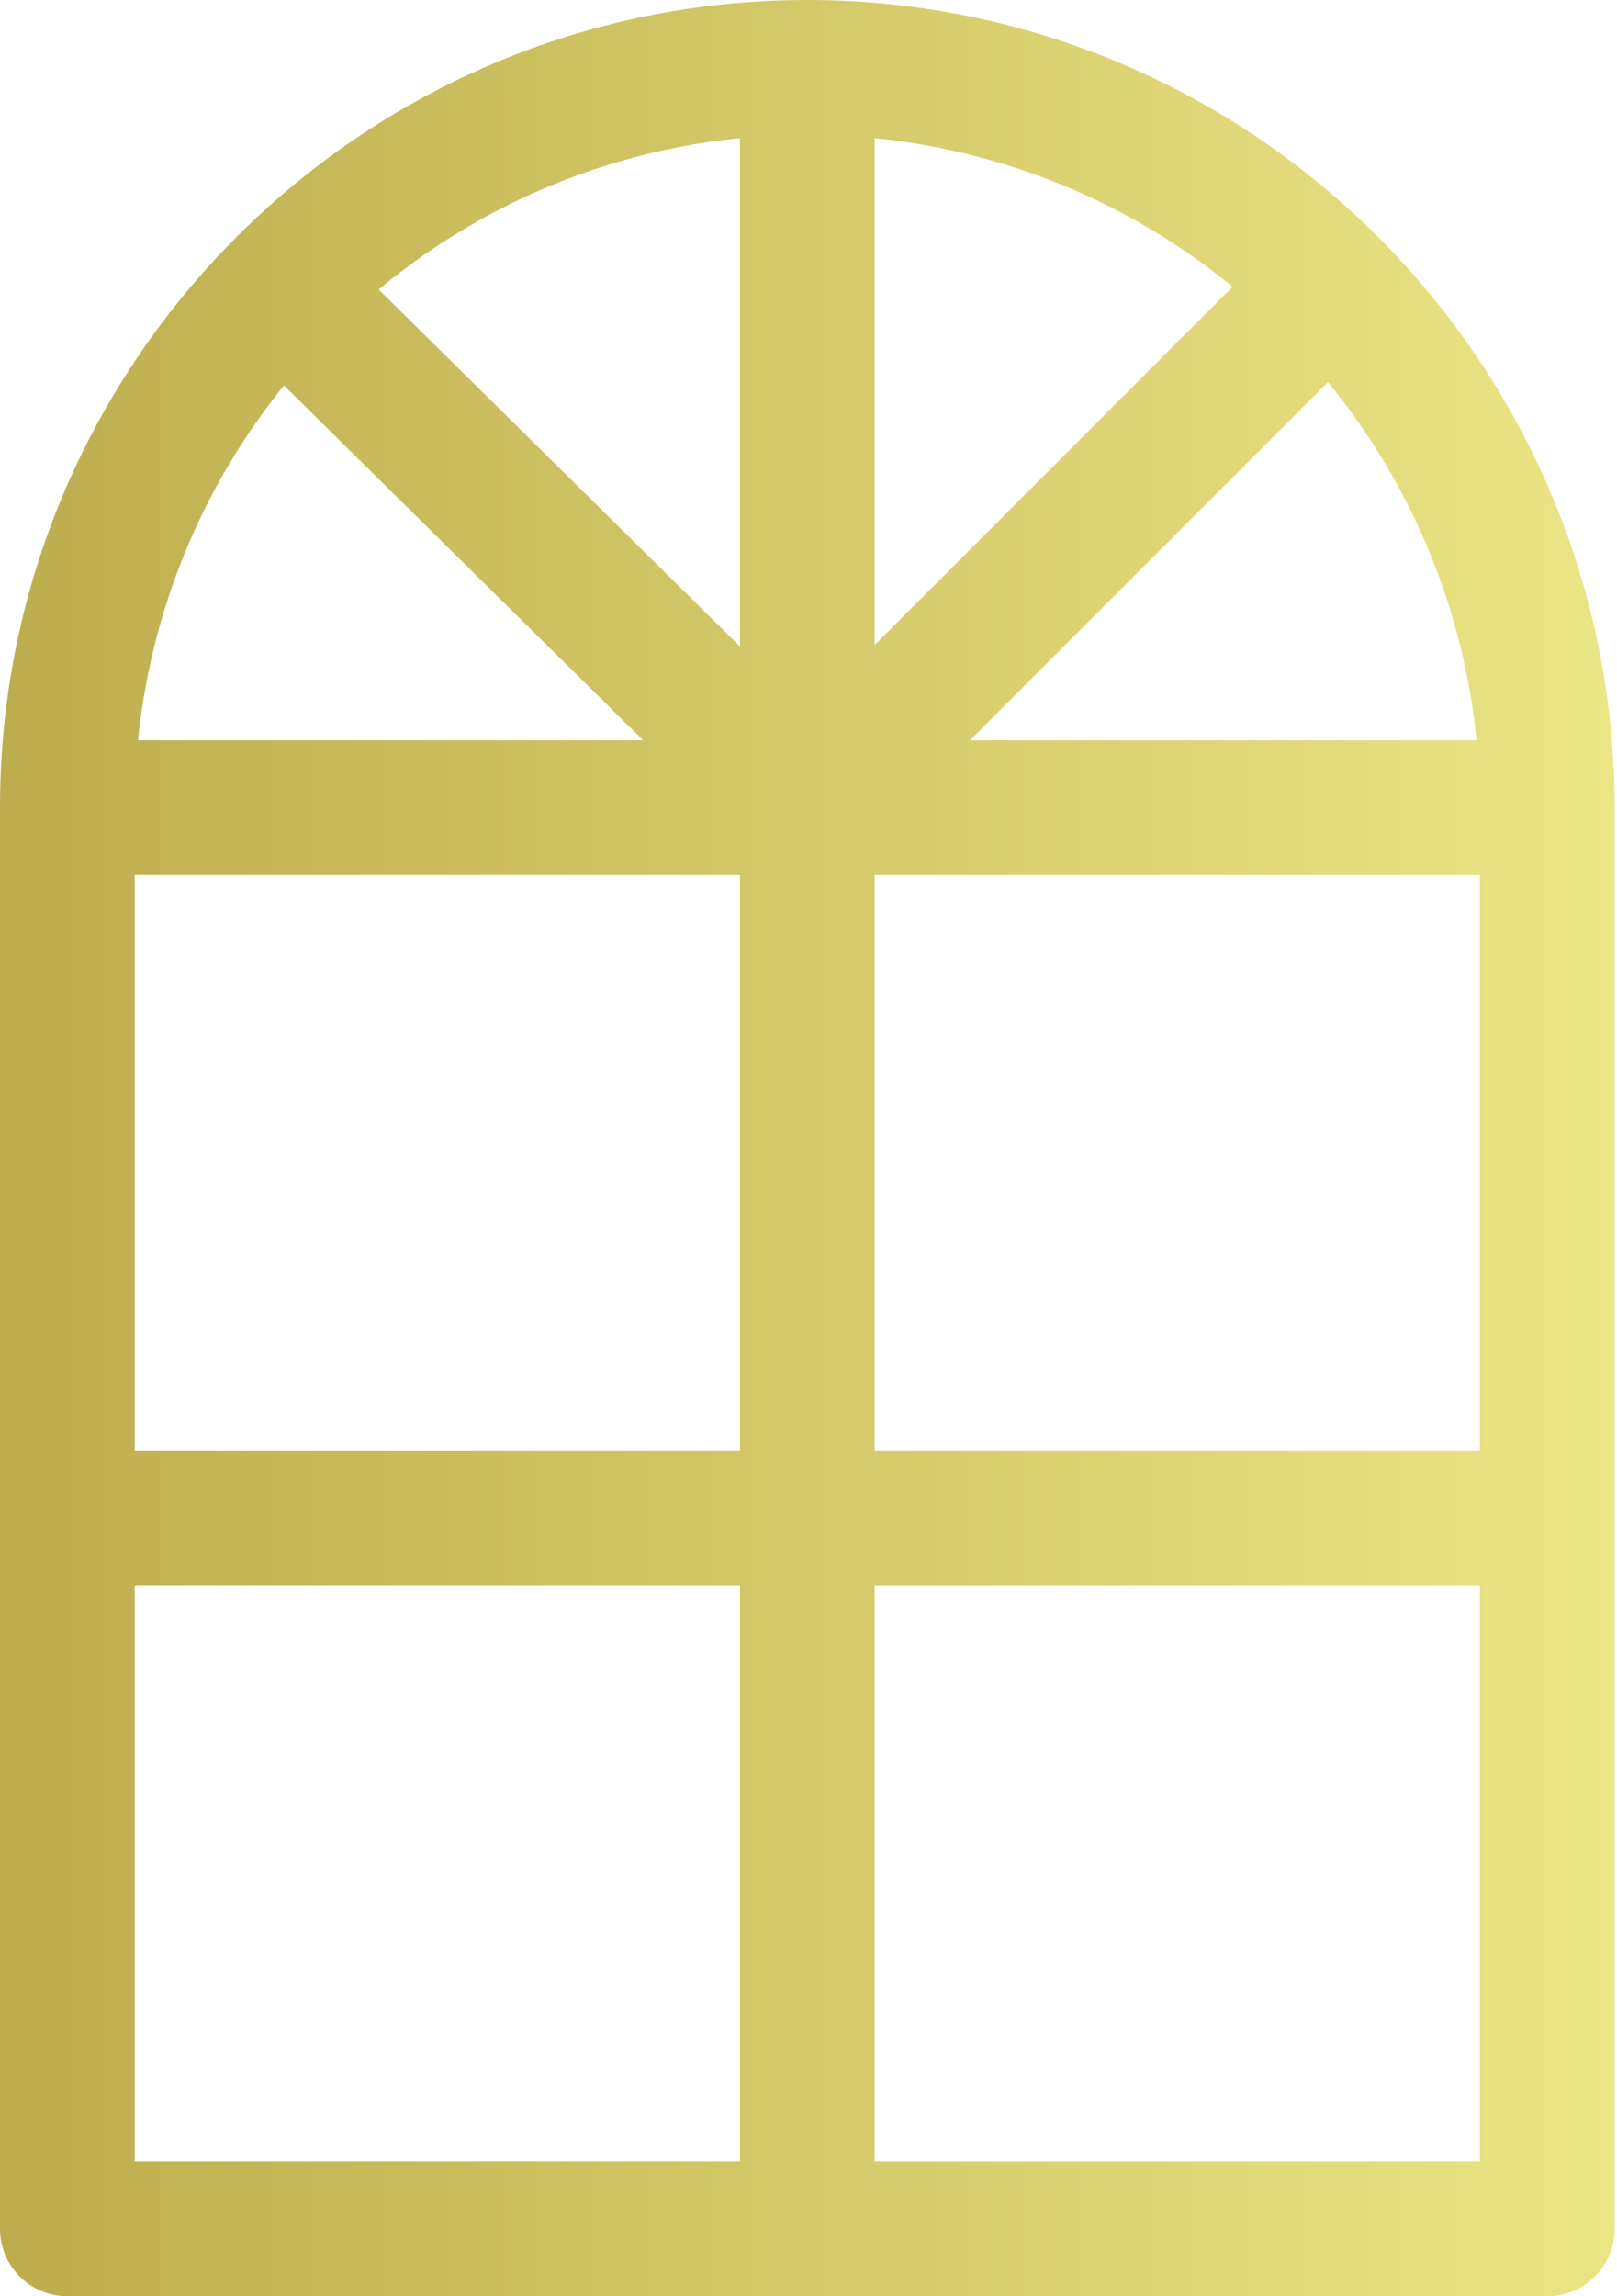
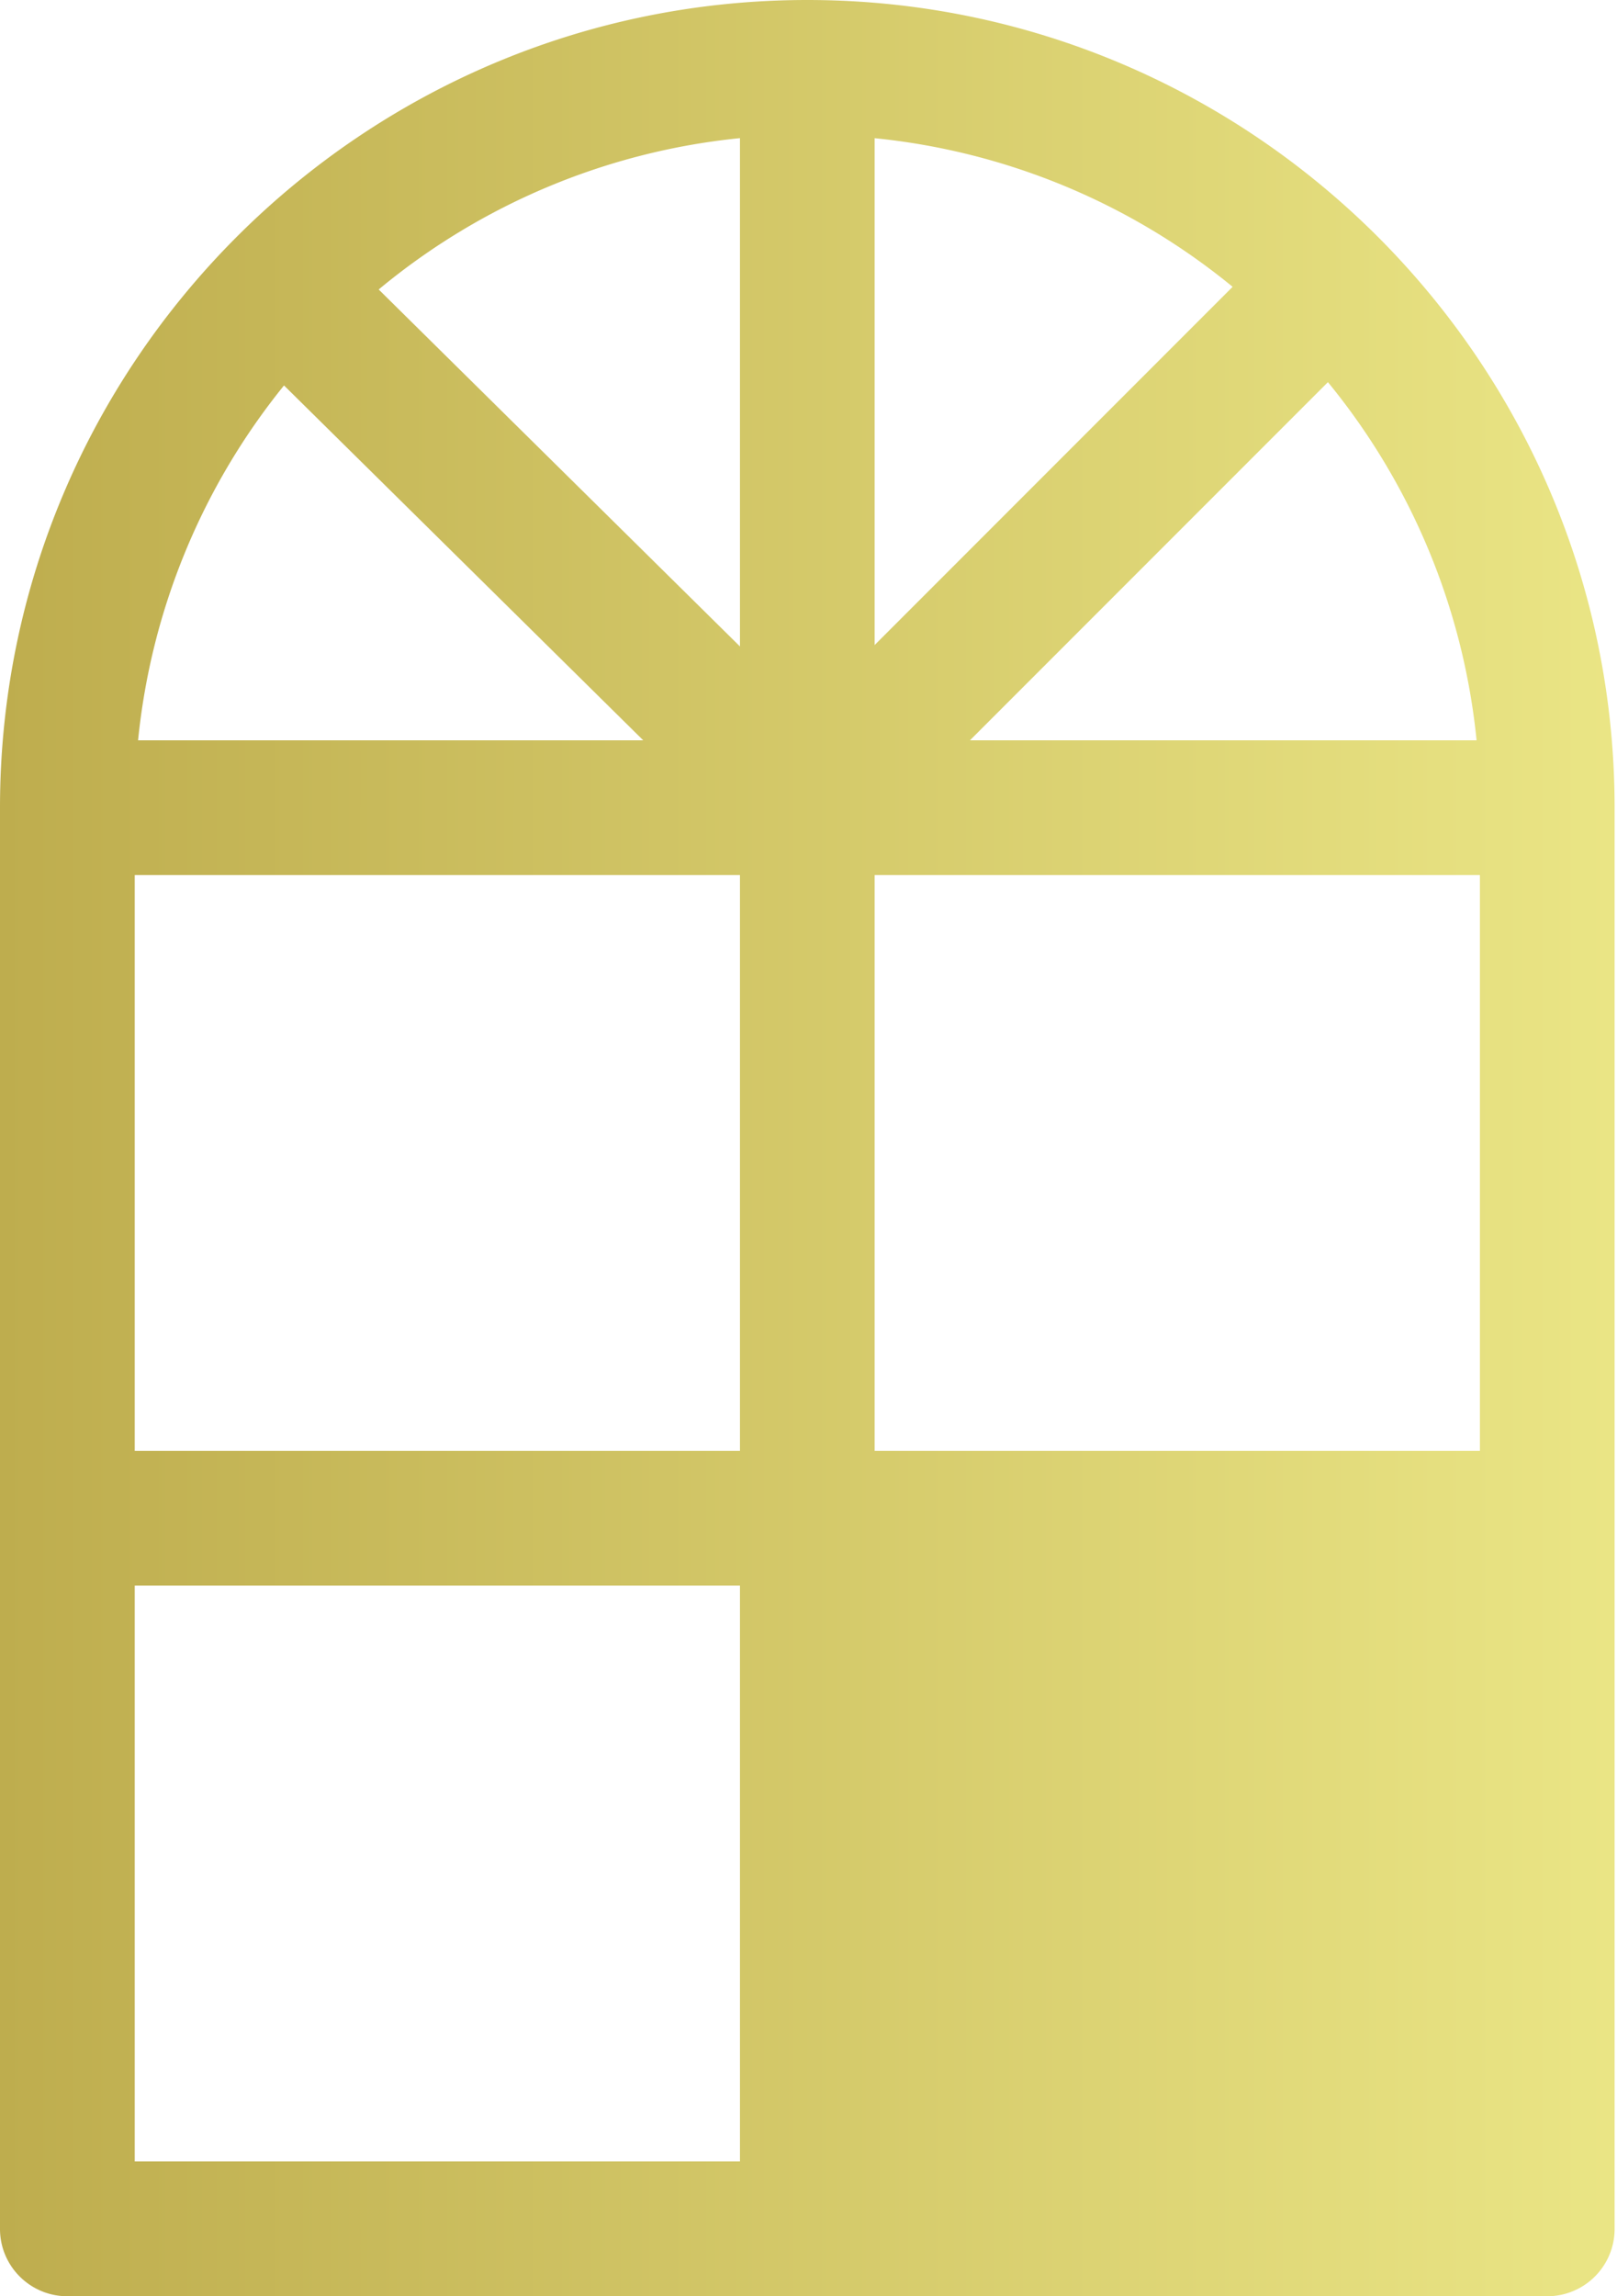
<svg xmlns="http://www.w3.org/2000/svg" width="31" height="44" fill="none">
-   <path d="M15.477 0C6.943 0 0 6.943 0 15.477V42.71C0 43.422.578 44 1.291 44h28.372c.713 0 1.291-.578 1.291-1.291V15.477C30.954 6.943 24.011 0 15.477 0zM2.583 16.768h11.603v11.034H2.583V16.767zm14.185-14.12a12.835 12.835 0 016.863 2.848l-6.863 6.864V2.647zm-2.582 9.739L7.26 5.547a12.837 12.837 0 016.926-2.9v9.74zm2.582 4.381h11.604v11.034H16.768V16.767zm11.54-2.582h-9.713l6.863-6.863a12.836 12.836 0 012.85 6.863zm-22.863-6.8l6.887 6.8H2.647a12.834 12.834 0 012.798-6.8zM2.583 30.383h11.603v11.033H2.583V30.384zm14.185 11.033V30.384h11.604v11.033H16.768z" fill="url(#paint0_linear)" />
+   <path d="M15.477 0C6.943 0 0 6.943 0 15.477V42.71C0 43.422.578 44 1.291 44h28.372c.713 0 1.291-.578 1.291-1.291V15.477C30.954 6.943 24.011 0 15.477 0zM2.583 16.768h11.603v11.034H2.583V16.767zm14.185-14.12a12.835 12.835 0 016.863 2.848l-6.863 6.864V2.647zm-2.582 9.739L7.26 5.547a12.837 12.837 0 016.926-2.9v9.74zm2.582 4.381h11.604v11.034H16.768V16.767zm11.54-2.582h-9.713l6.863-6.863a12.836 12.836 0 012.85 6.863zm-22.863-6.8l6.887 6.8H2.647a12.834 12.834 0 012.798-6.8zM2.583 30.383h11.603v11.033H2.583V30.384zm14.185 11.033V30.384h11.604H16.768z" fill="url(#paint0_linear)" />
  <defs>
    <linearGradient id="paint0_linear" x1="-.001" y1="21.997" x2="30.956" y2="21.997" gradientUnits="userSpaceOnUse">
      <stop stop-color="#BEAD4E" />
      <stop offset="1" stop-color="#EAE585" />
    </linearGradient>
  </defs>
</svg>